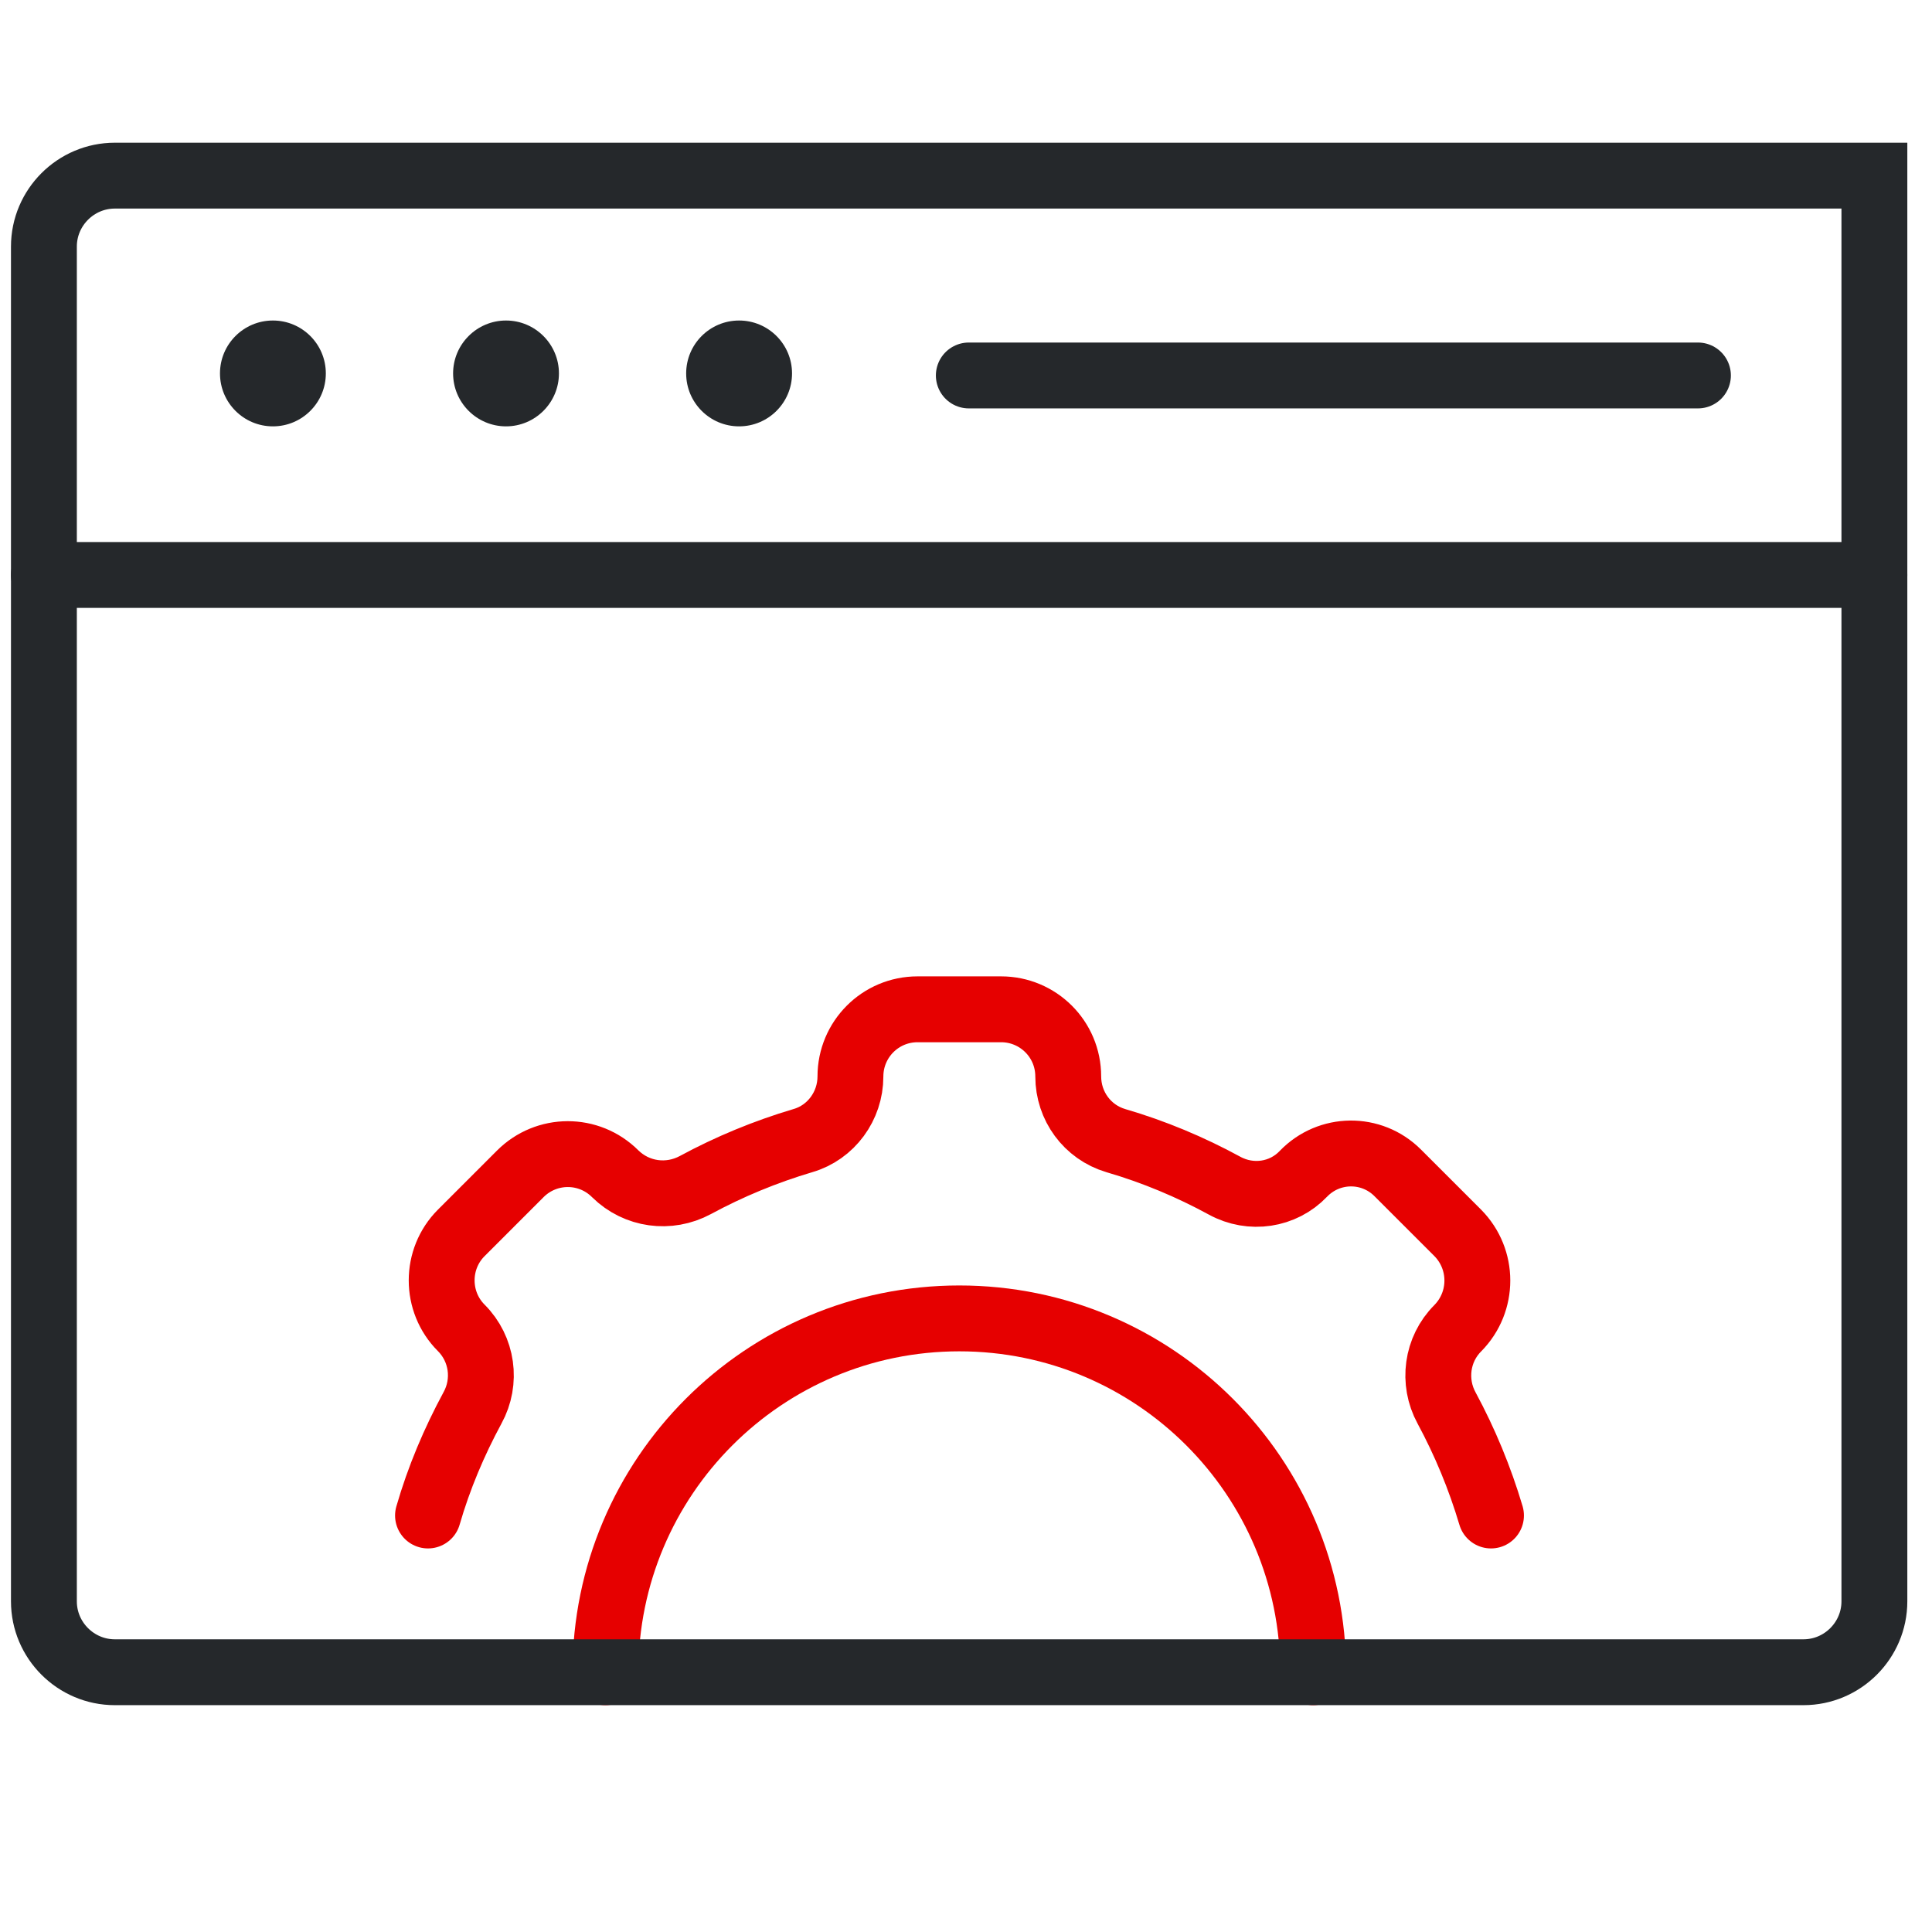
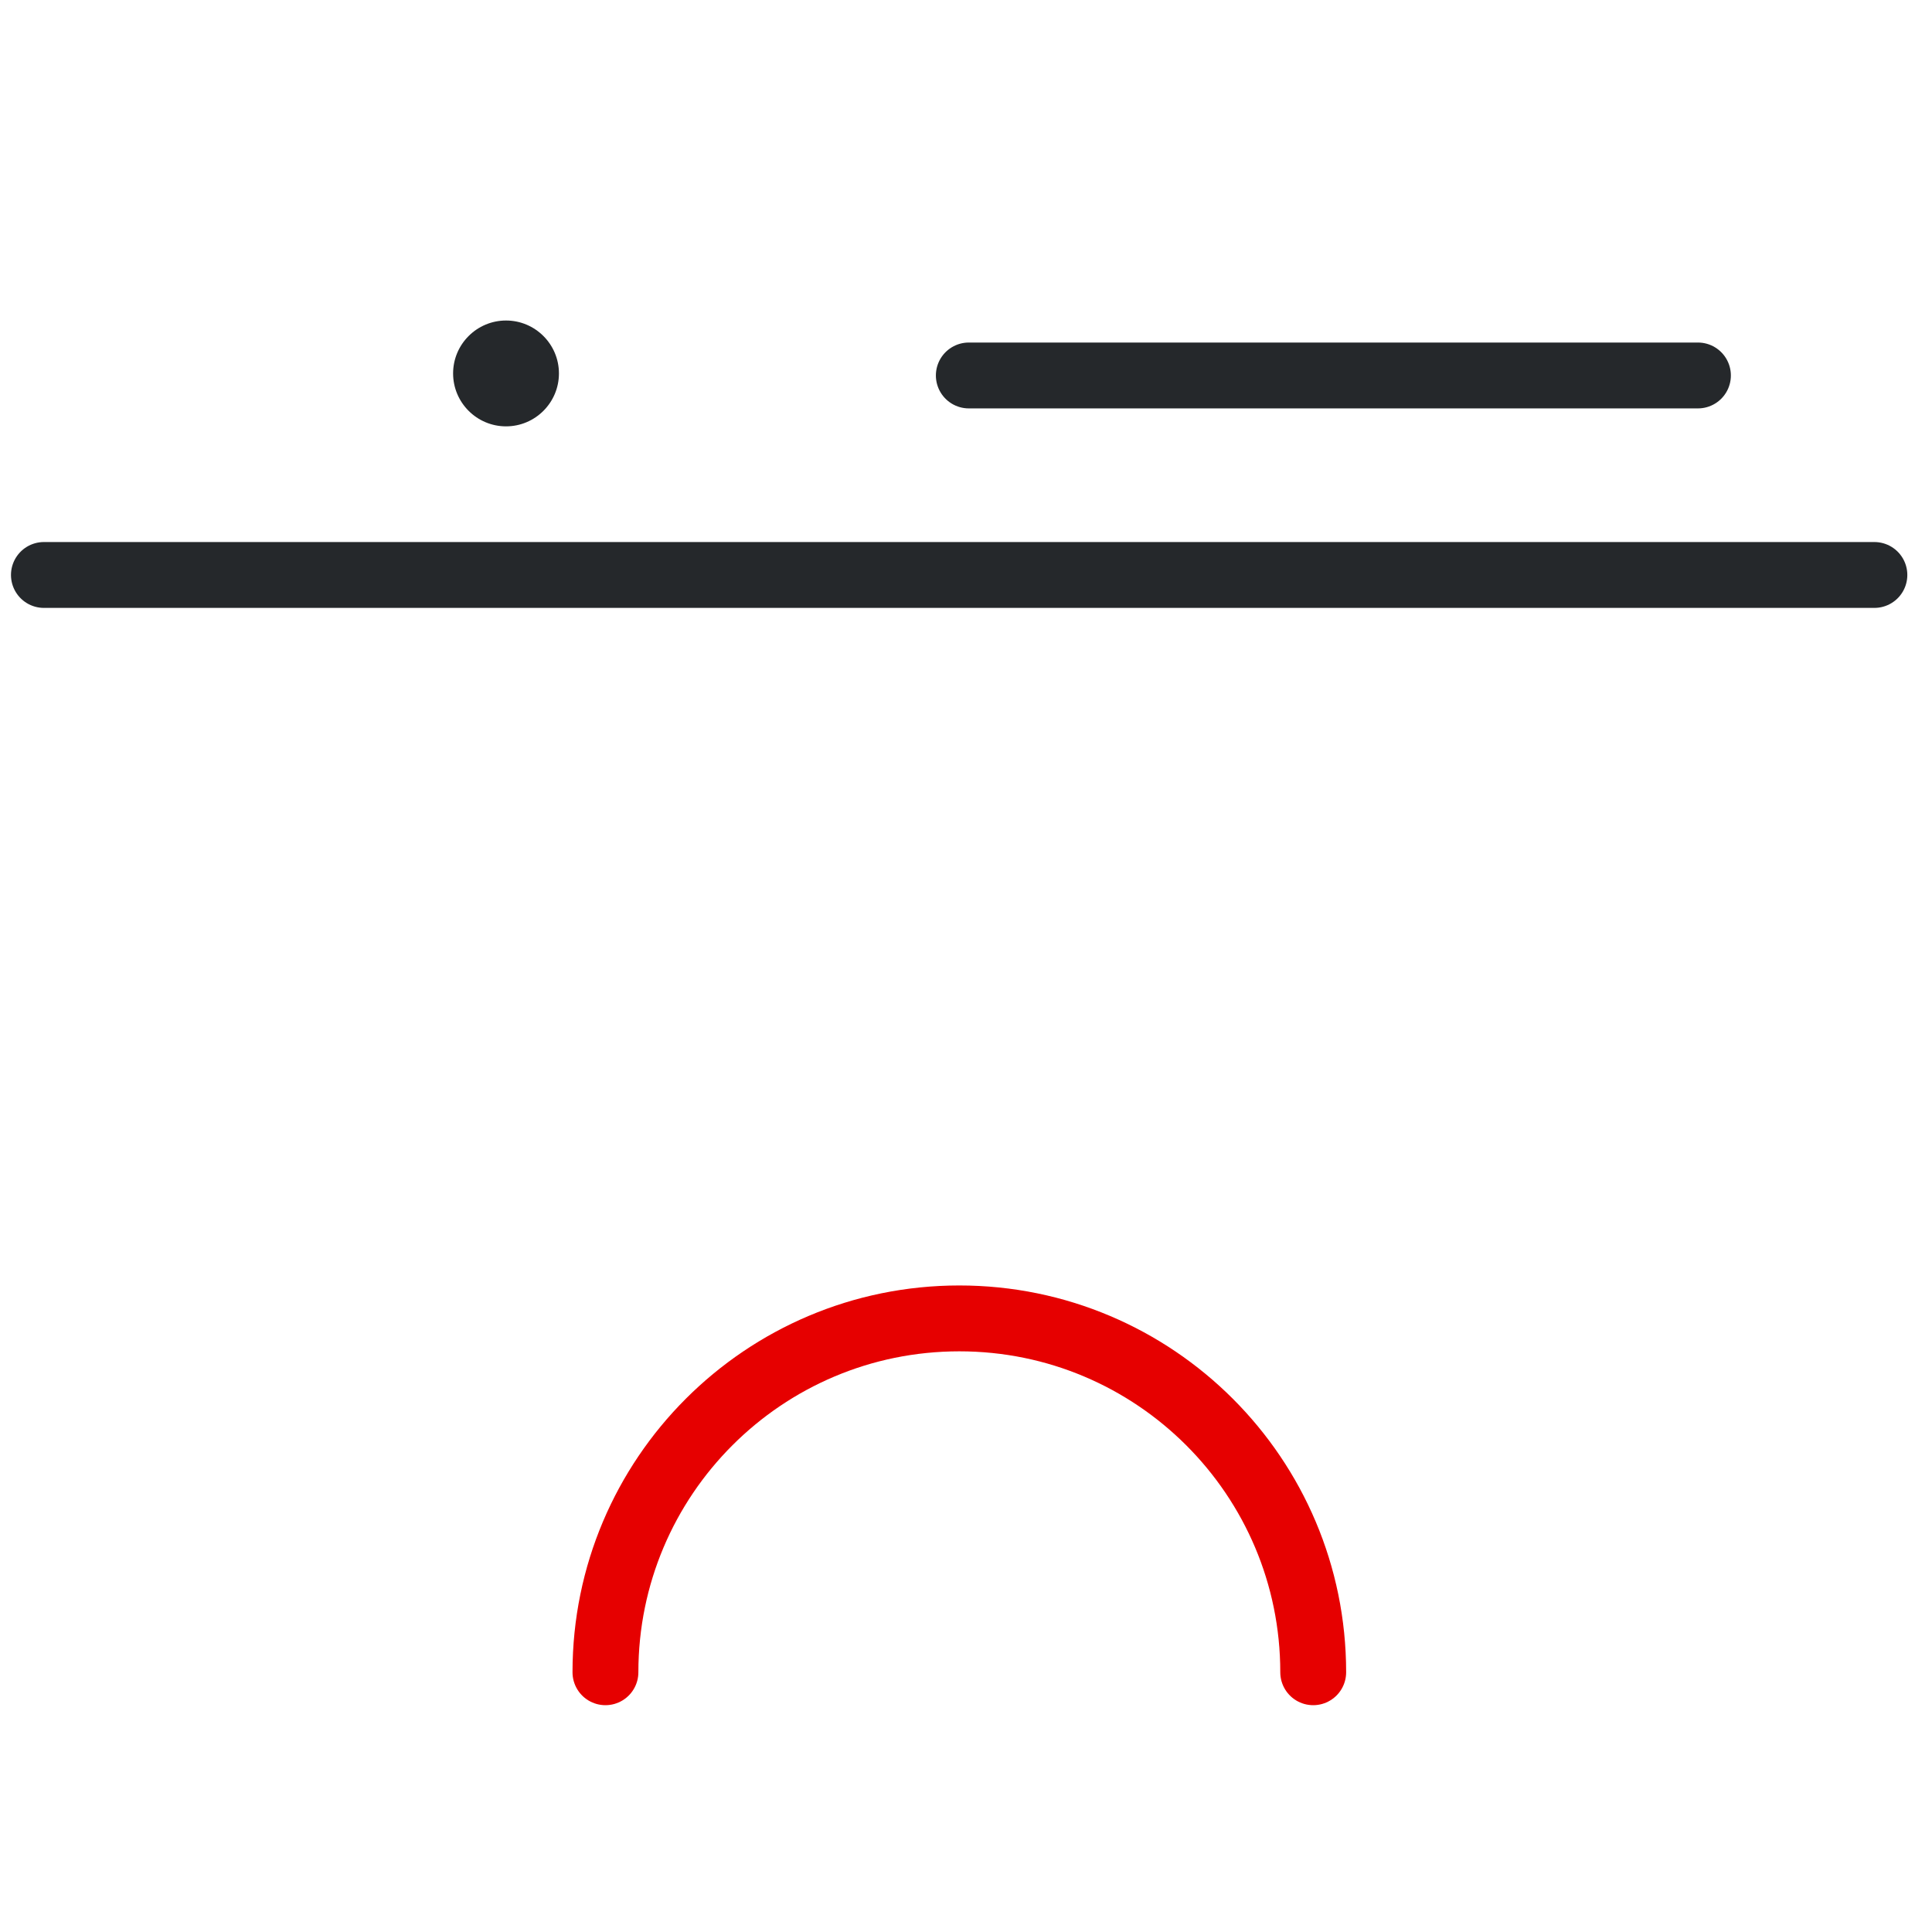
<svg xmlns="http://www.w3.org/2000/svg" width="88" height="88" viewBox="0 0 88 88" fill="none">
  <path d="M27.577 76.169C27.577 67.268 34.794 60.051 43.696 60.051C52.597 60.051 59.815 67.268 59.815 76.169" stroke="#E60000" stroke-width="3" stroke-linecap="round" stroke-linejoin="round" />
-   <path d="M67.913 69.029C67.403 67.314 66.723 65.676 65.889 64.13C65.24 62.94 65.441 61.457 66.399 60.499C67.589 59.293 67.589 57.361 66.399 56.156L63.663 53.421C62.473 52.231 60.541 52.246 59.367 53.467C58.44 54.441 56.972 54.657 55.782 54.008C54.221 53.158 52.567 52.462 50.821 51.953C49.523 51.566 48.657 50.376 48.657 49.032C48.657 47.332 47.282 45.972 45.597 45.972H41.795C40.096 45.972 38.736 47.347 38.736 49.032C38.736 50.376 37.855 51.582 36.572 51.953C34.857 52.462 33.218 53.142 31.673 53.977C30.468 54.626 29 54.425 28.026 53.467C26.82 52.261 24.889 52.277 23.699 53.467L21.01 56.156C19.82 57.346 19.82 59.293 21.01 60.483C21.968 61.441 22.184 62.925 21.52 64.13C20.685 65.676 19.99 67.314 19.495 69.029" stroke="#E60000" stroke-width="3" stroke-linecap="round" stroke-linejoin="round" />
-   <path d="M5.23 8H85.376V72.939C85.376 74.716 83.923 76.168 82.145 76.168H5.23C3.453 76.168 2 74.716 2 72.939V11.23C2 9.453 3.453 8 5.23 8Z" stroke="#25282B" stroke-width="3" stroke-miterlimit="10" stroke-linecap="round" />
-   <path d="M12.43 19.42C13.762 19.42 14.841 18.341 14.841 17.009C14.841 15.678 13.762 14.599 12.43 14.599C11.099 14.599 10.02 15.678 10.02 17.009C10.02 18.341 11.099 19.42 12.43 19.42Z" fill="#25282B" />
  <path d="M25.459 17.009C25.459 15.68 24.378 14.599 23.049 14.599C21.72 14.599 20.638 15.68 20.638 17.009C20.638 18.339 21.72 19.42 23.049 19.42C24.378 19.42 25.459 18.339 25.459 17.009Z" fill="#25282B" />
-   <path d="M33.665 19.42C34.996 19.42 36.076 18.341 36.076 17.009C36.076 15.678 34.996 14.599 33.665 14.599C32.333 14.599 31.254 15.678 31.254 17.009C31.254 18.341 32.333 19.42 33.665 19.42Z" fill="#25282B" />
  <path d="M2 26.189H85.376" stroke="#25282B" stroke-width="3" stroke-miterlimit="10" stroke-linecap="round" />
  <path d="M44.128 17.102H77.339" stroke="#25282B" stroke-width="3" stroke-miterlimit="10" stroke-linecap="round" />
</svg>